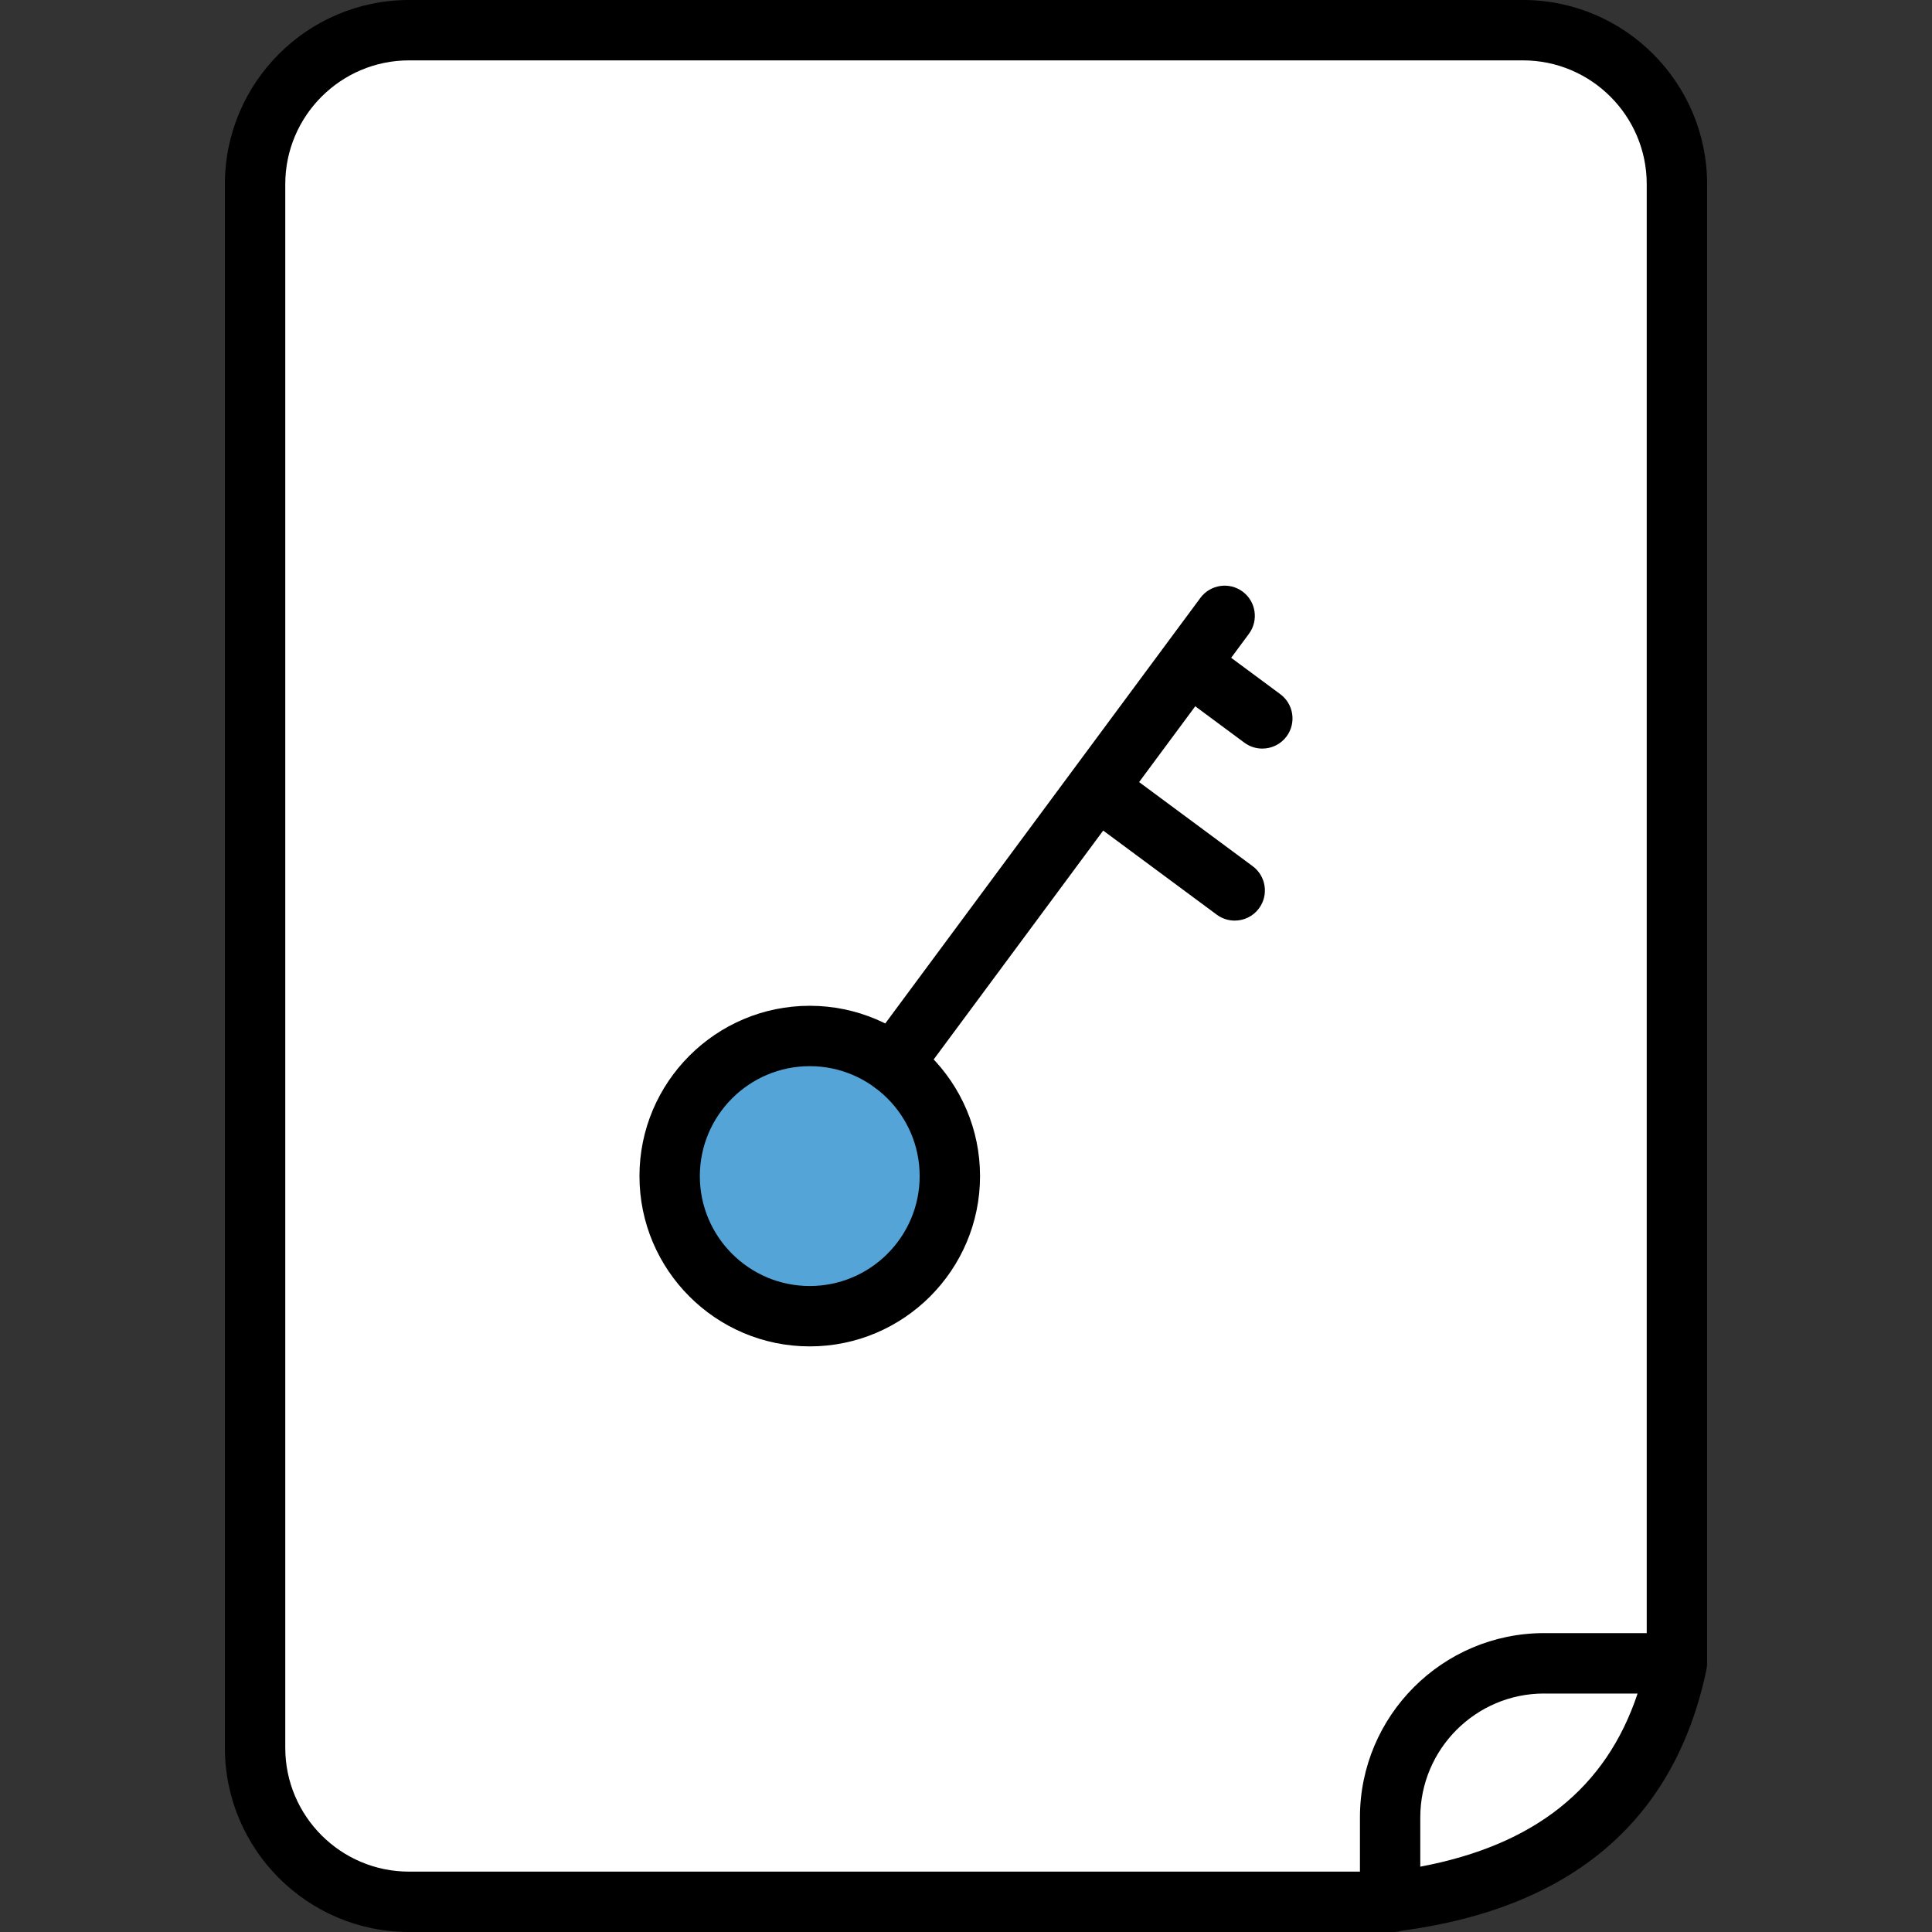
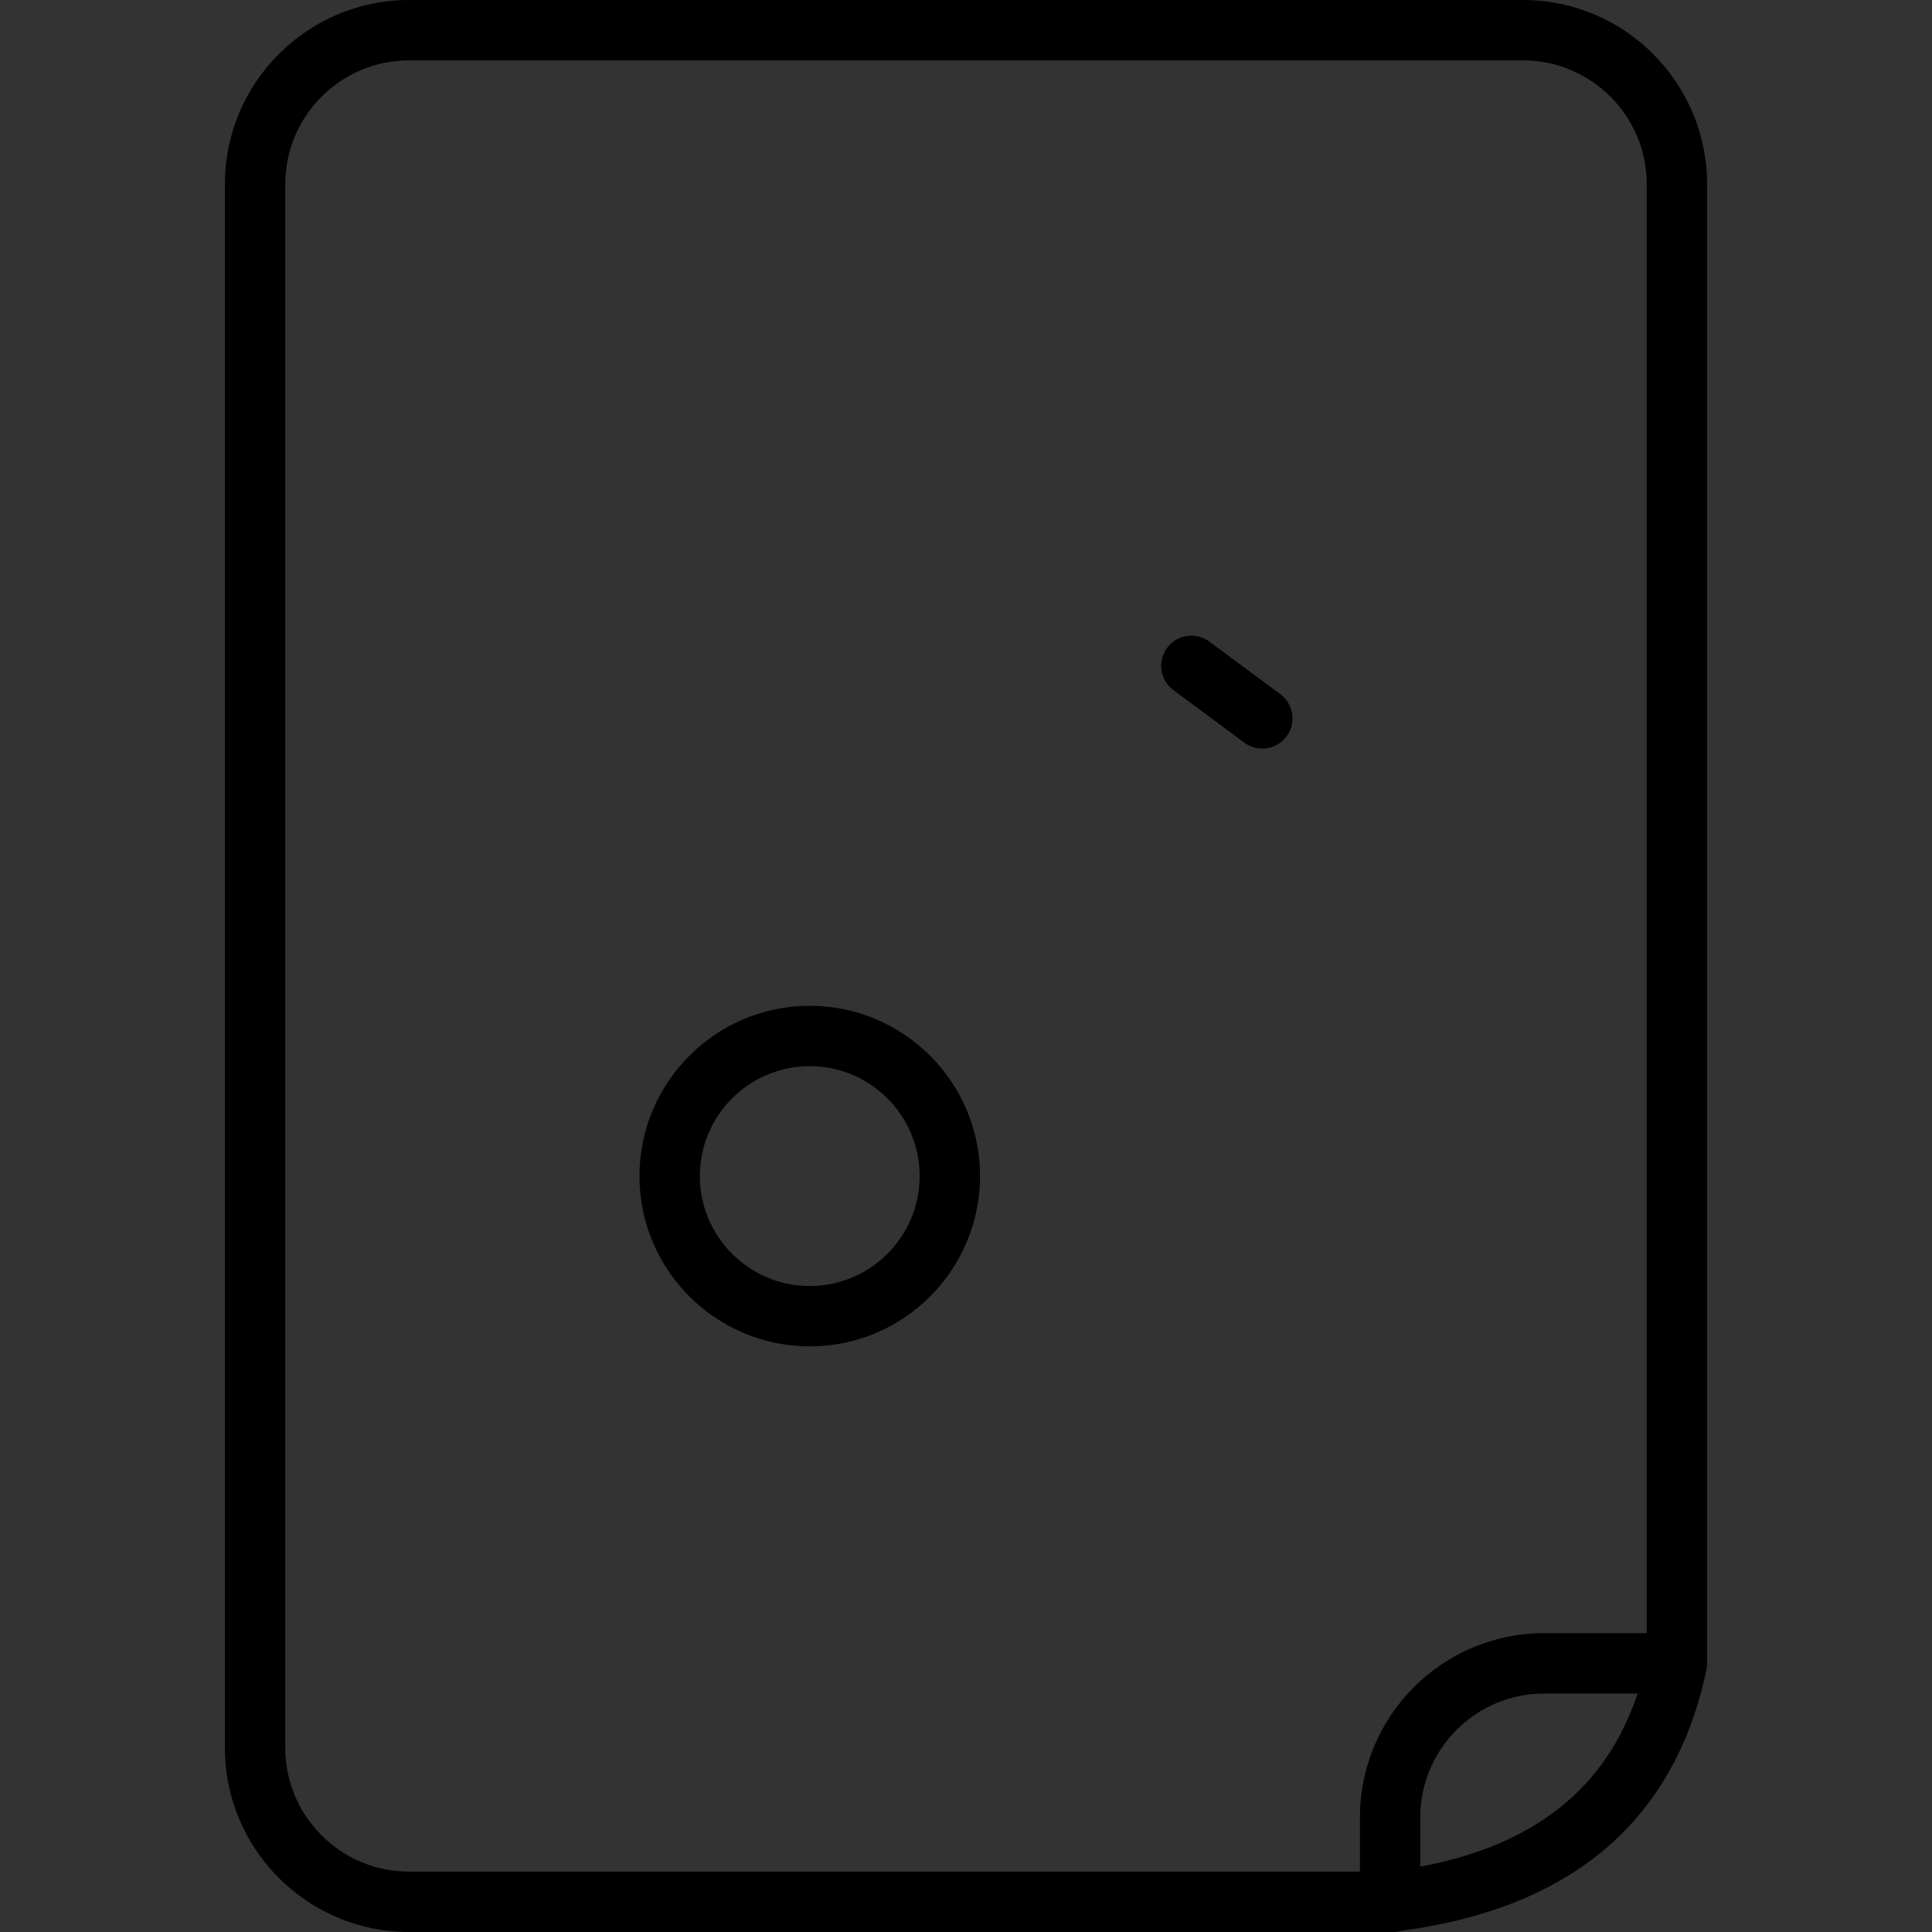
<svg xmlns="http://www.w3.org/2000/svg" version="1.1" id="Layer_1" x="0px" y="0px" viewBox="0 0 64 64" style="enable-background:new 0 0 64 64;" xml:space="preserve">
  <rect x="0" y="0" width="64" height="64" fill="#333333" stroke="none" />
  <style type="text/css">
	.st0{display:none;}
	.st1{display:inline;}
	.st2{fill:none;stroke:#000000;stroke-width:2;stroke-linecap:round;stroke-linejoin:round;stroke-miterlimit:10;}
	.st3{fill:#FFFFFF;}
	.st4{fill:#54A4D8;}
</style>
  <g id="Layer_1_00000133497766533184497870000005133028007101879738_" class="st0">
    <g id="Layer_1_00000178173535734790387000000004154612149939831457_" class="st1">
      <g id="Layer_1_00000058577623691843910980000005499145564529042062_">
        <g id="Layer_1_00000110464335027668459470000011592395253486642355_">
          <g id="icon">
-             <rect x="1" y="1" class="st2" width="62" height="62" />
-           </g>
+             </g>
        </g>
      </g>
    </g>
  </g>
  <g>
    <g>
-       <path class="st3" d="M55.45,55.1h-4.3c-2.8,0-5.1,2.3-5.1,5.1V63c5.514-0.667,8.559-3.402,9.5-7.9v-49c0-2.8-2.3-5.1-5.1-5.1    h-36.9c-2.8,0-5.1,2.3-5.1,5.1v51.8c0,2.8,2.3,5.1,5.1,5.1h32.6" />
      <path d="M46.05,64h-0.001h-32.499c-3.363,0-6.1-2.736-6.1-6.1V6.1C7.45,2.736,10.187,0,13.55,0h36.9    c3.363,0,6.1,2.736,6.1,6.1v48.999c0,0.068-0.007,0.138-0.021,0.205c-1.042,4.984-4.436,7.894-10.094,8.654    C46.345,63.985,46.249,64,46.15,64h-0.099C46.051,64,46.051,64,46.05,64z M13.55,2    c-2.261,0-4.1,1.839-4.1,4.1v51.8c0,2.261,1.839,4.1,4.1,4.1h31.5v-1.8    c0-3.364,2.736-6.101,6.101-6.101h3.399V6.1C54.55,3.839,52.711,2,50.45,2H13.55z M51.15,56.1    c-2.261,0-4.101,1.84-4.101,4.101v1.635c3.787-0.713,6.156-2.601,7.198-5.735H51.15z" />
    </g>
  </g>
  <g id="Layer_2_00000117662479572730543000000000955732844622691006_">
    <g>
      <g>
-         <circle class="st4" cx="26.824" cy="38.959" r="4.641" />
        <path d="M26.824,44.601c-3.11,0-5.641-2.53-5.641-5.641s2.531-5.642,5.641-5.642s5.641,2.531,5.641,5.642     S29.935,44.601,26.824,44.601z M26.824,35.318c-2.008,0-3.641,1.634-3.641,3.642s1.633,3.641,3.641,3.641     s3.641-1.633,3.641-3.641S28.832,35.318,26.824,35.318z" />
      </g>
-       <path d="M29.585,36.23c-0.206,0-0.415-0.064-0.594-0.196c-0.444-0.329-0.537-0.955-0.208-1.398l10.982-14.831    c0.329-0.443,0.956-0.536,1.398-0.208c0.444,0.329,0.537,0.955,0.209,1.399L30.39,35.824    C30.194,36.09,29.892,36.23,29.585,36.23z" />
-       <path d="M40.901,30.496c-0.207,0-0.415-0.064-0.594-0.196l-4.486-3.322c-0.444-0.329-0.538-0.955-0.209-1.399    c0.329-0.443,0.956-0.537,1.398-0.208l4.486,3.322c0.444,0.329,0.538,0.955,0.209,1.399    C41.51,30.356,41.208,30.496,40.901,30.496z" />
      <path d="M41.815,24.798c-0.207,0-0.415-0.064-0.594-0.196L38.87,22.86c-0.444-0.329-0.537-0.955-0.209-1.399    c0.329-0.443,0.955-0.536,1.398-0.208l2.352,1.742c0.444,0.329,0.537,0.955,0.209,1.399    C42.424,24.658,42.122,24.798,41.815,24.798z" />
    </g>
  </g>
</svg>